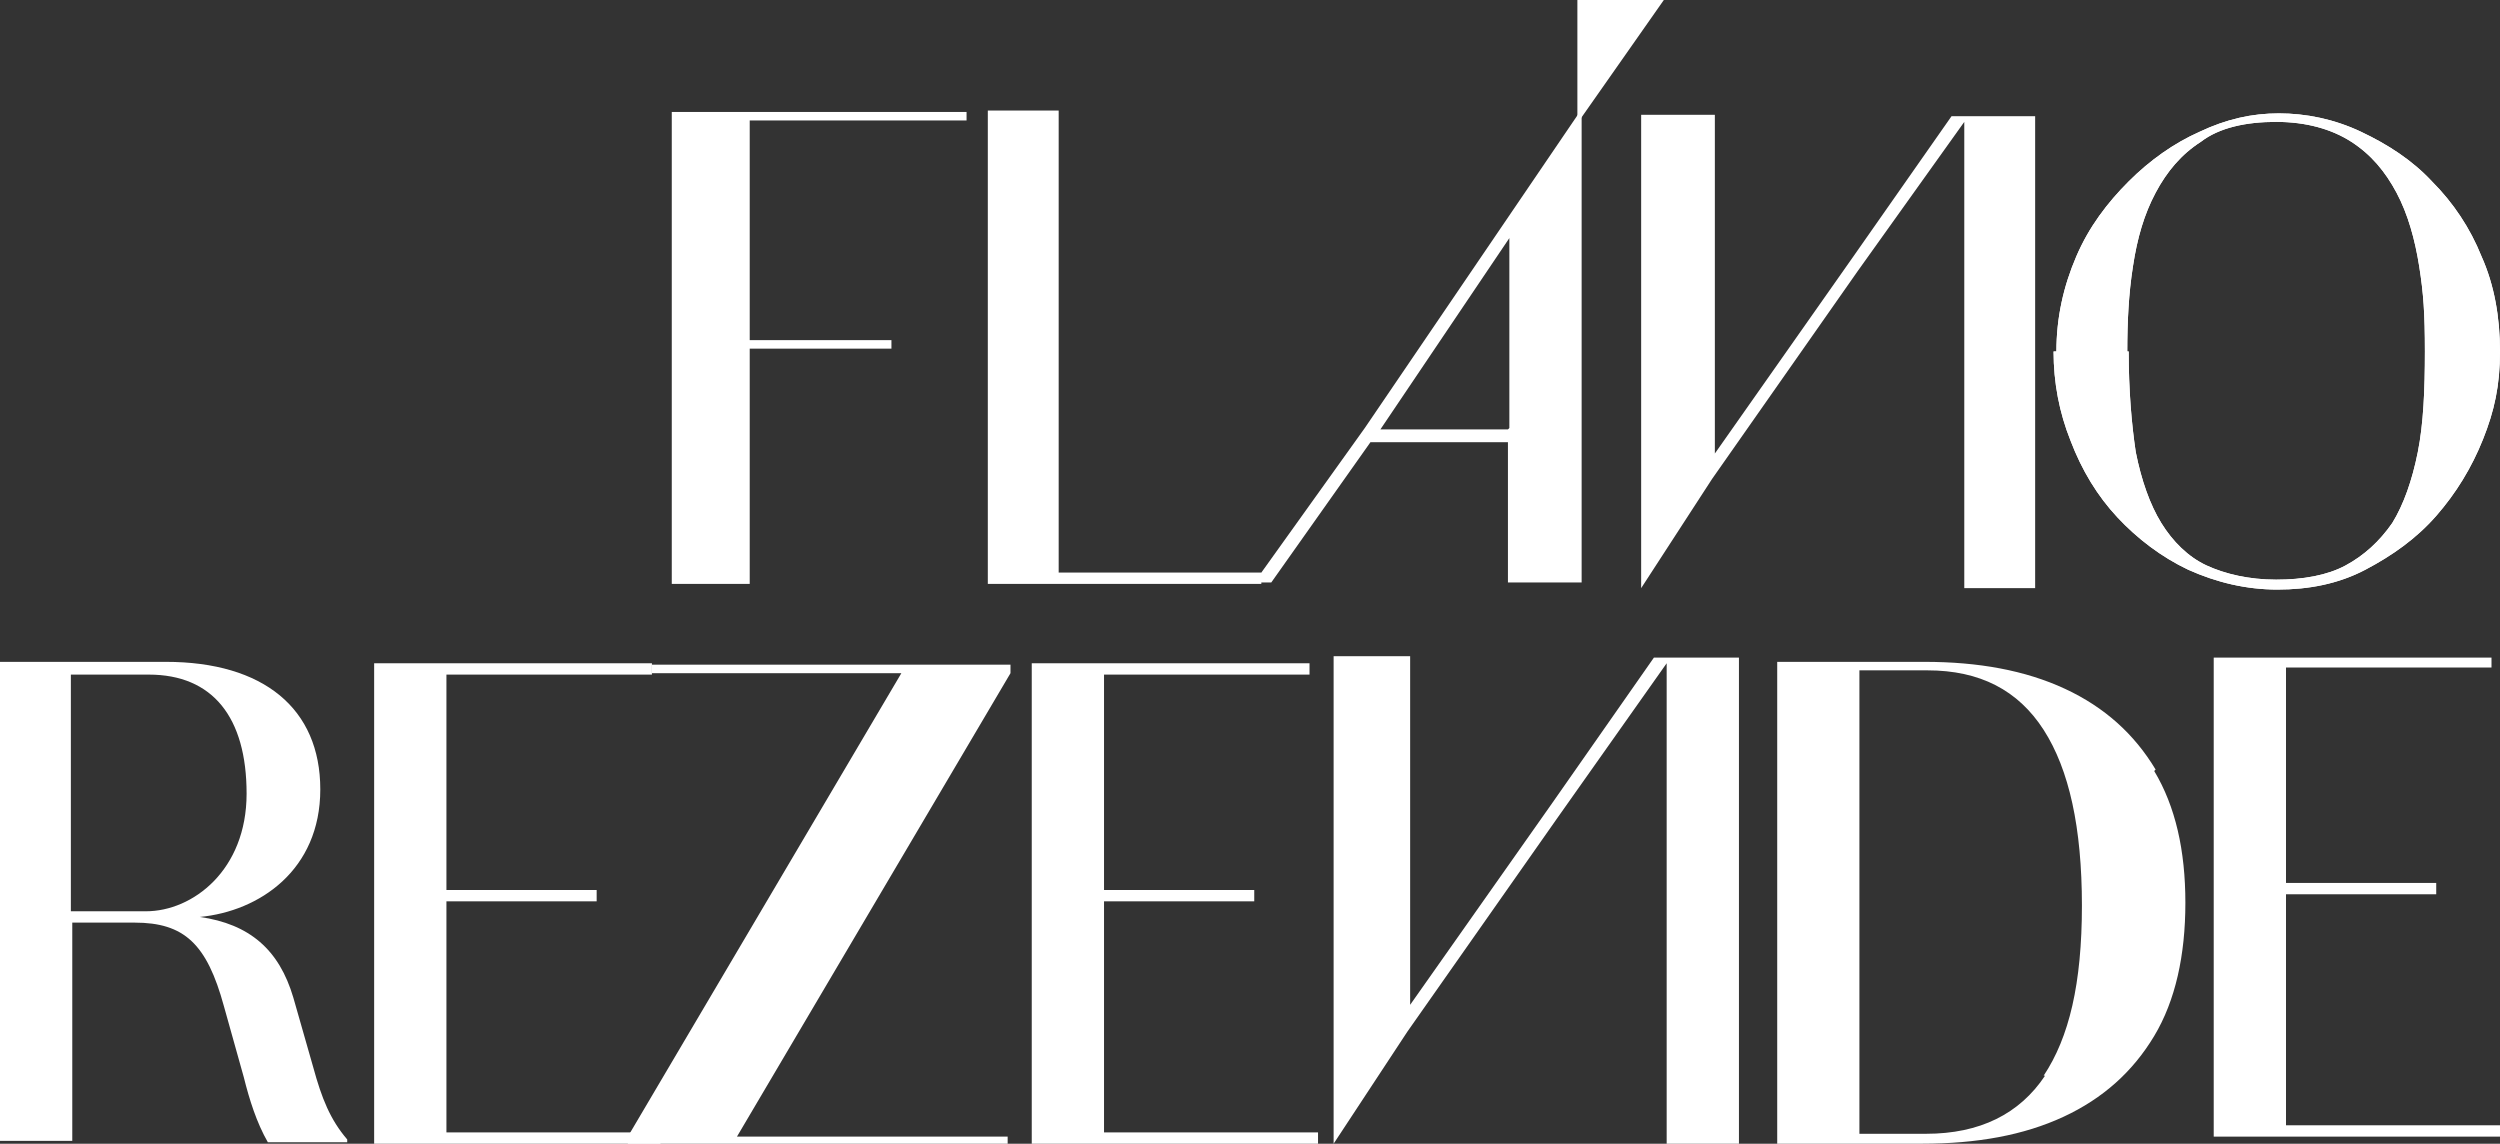
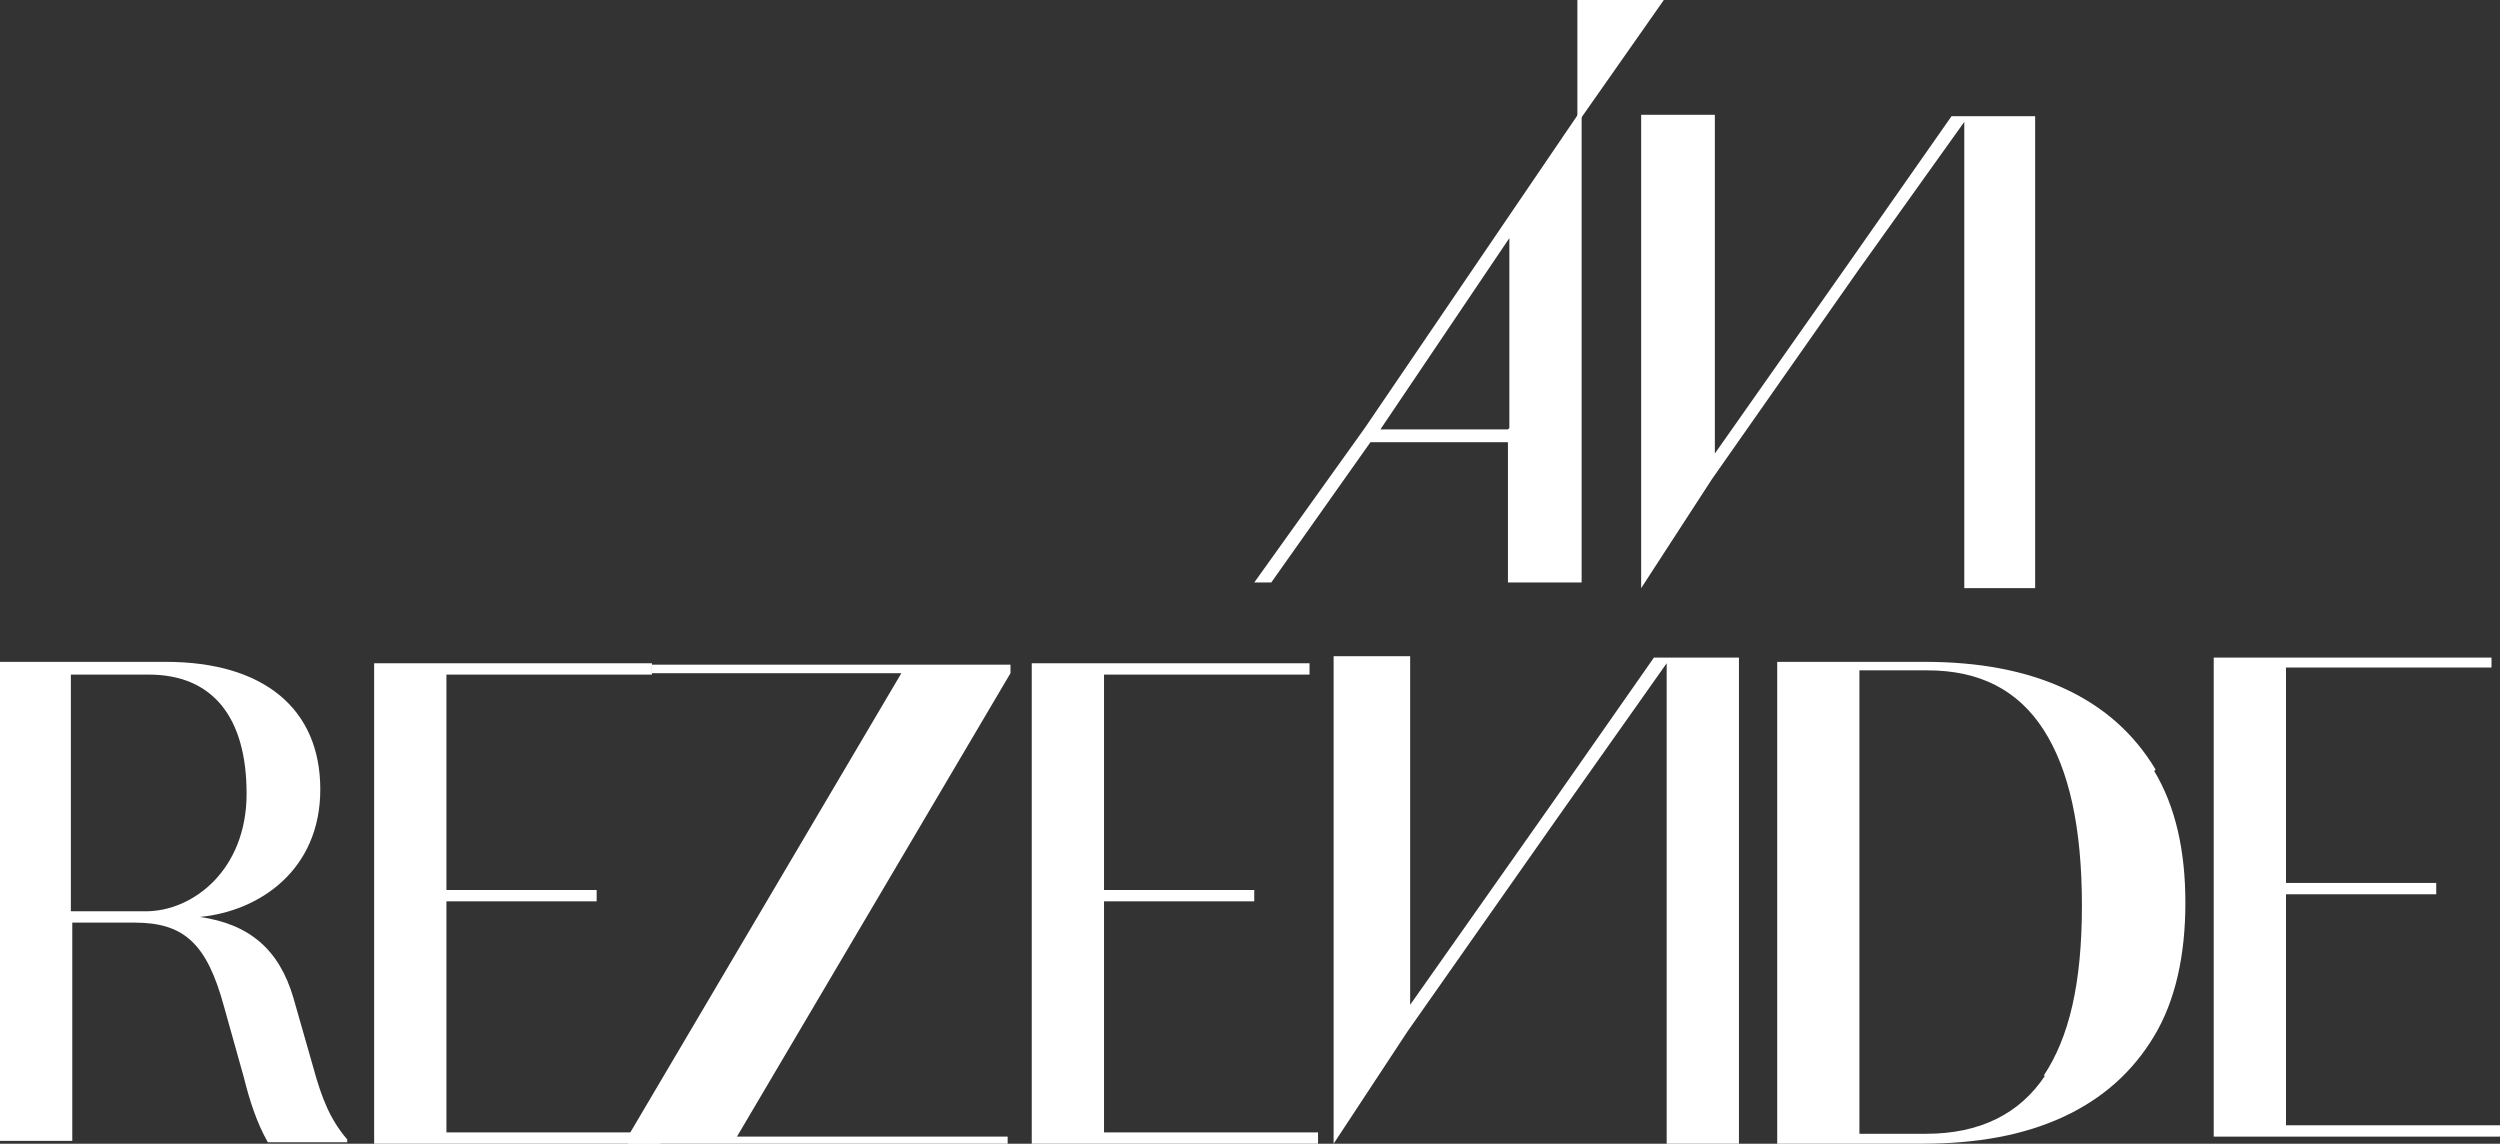
<svg xmlns="http://www.w3.org/2000/svg" id="Layer_2" version="1.1" viewBox="0 0 176.4 80.7">
  <rect x="0" y="0" width="176.4" height="80.7" fill="#333333" stroke="none" />
  <defs>
    <style>
      .st0 {
        fill: #fff;
      }
    </style>
  </defs>
  <g id="Layer_1-2">
    <g>
      <path class="st0" d="M5.1,47.6h5.4c4.5,0,6.9,3,6.9,8.4s-3.8,8.3-7.1,8.3h-5.3v-16.7h0ZM5.1,65.1h4.4c3.5,0,5.1,1.5,6.3,5.9l1.4,5c.4,1.6.9,3.2,1.7,4.6h0c0,0,5.6,0,5.6,0v-.2c-1.2-1.4-1.8-2.9-2.4-5.1l-1.4-4.9c-1-3.4-3.1-5.2-6.6-5.7,4.2-.4,8.5-3.3,8.5-9s-4-9-10.9-9H0v33.8h5.1v-15.6h0Z" />
      <polygon class="st0" points="116.7 46.4 116.7 46.4 109.5 56.7 99.5 70.9 99.5 57.1 99.5 46.3 94.1 46.3 94.1 80.7 99.3 72.8 109.9 57.7 117.6 46.8 117.6 80.7 122.7 80.7 122.7 46.4 116.7 46.4" />
      <polygon class="st0" points="26.4 60.2 26.4 80.7 46.6 80.7 46.6 79.9 31.5 79.9 31.5 63.6 42.1 63.6 42.1 62.8 31.5 62.8 31.5 47.6 46 47.6 46 46.8 26.4 46.8 26.4 60.2" />
      <polygon class="st0" points="156.2 59.8 156.2 80.2 176.4 80.2 176.4 79.4 161.3 79.4 161.3 63.1 171.9 63.1 171.9 62.3 161.3 62.3 161.3 47.1 175.8 47.1 175.8 46.4 156.2 46.4 156.2 59.8" />
      <polygon class="st0" points="72.8 60.2 72.8 80.7 93 80.7 93 79.9 77.9 79.9 77.9 63.6 88.5 63.6 88.5 62.8 77.9 62.8 77.9 47.6 92.4 47.6 92.4 46.8 72.8 46.8 72.8 60.2" />
      <path class="st0" d="M44.3,80.7c0,0,0-.3,0-.5l19.3-32.7h-17.6v-.6c-.1,0,25.3,0,25.3,0,0,0,0,.2,0,.3s0,.2,0,.3l-19.3,32.7h19.1v.6h-26.8Z" />
      <path class="st0" d="M152.1,54.3c-1.5-2.5-3.6-4.4-6.4-5.7-2.8-1.3-6.1-1.9-9.9-1.9h-10.4v34h10.2c3.9,0,7.2-.6,10-1.9s4.9-3.2,6.4-5.7,2.2-5.7,2.2-9.4-.7-6.8-2.2-9.3M144.3,75.9c-1.8,2.7-4.6,4.1-8.4,4.1h-4.7v-32.7h4.8c3.7,0,6.4,1.4,8.2,4.2,1.8,2.8,2.7,6.9,2.7,12.4s-.9,9.3-2.7,12" />
      <g>
-         <polygon class="st0" points="89 41.2 89 40.4 80.8 40.4 79.6 40.4 74.7 40.4 74.7 7.8 69.7 7.8 69.7 41.2 89 41.2" />
        <path class="st0" d="M106.4,30.3h-9l9.1-13.5v13.4h0s0,0,0,0h0ZM96.7,31.2h9.7v9.9h5.2V7.7l-15.3,22.5-7.8,10.9h1.2l7-9.9h0Z" />
        <polygon class="st0" points="137.7 8.2 137.7 8.2 130.7 18.2 121 32 121 18.6 121 8.1 115.8 8.1 115.8 41.5 120.8 33.8 131.1 19.1 138.6 8.6 138.6 41.5 143.6 41.5 143.6 8.2 137.7 8.2" />
-         <path class="st0" d="M145.1,24.8c0-2.4.5-4.6,1.4-6.7s2.2-3.8,3.7-5.3,3.2-2.7,5-3.5c1.9-.9,3.7-1.3,5.6-1.3s3.9.4,5.8,1.3c1.9.9,3.6,2,5,3.5,1.5,1.5,2.7,3.3,3.5,5.3.9,2,1.3,4.3,1.3,6.7s-.4,4.2-1.2,6.2-1.9,3.8-3.3,5.4c-1.4,1.6-3.1,2.8-5,3.8s-4,1.4-6.2,1.4-4.3-.5-6.3-1.4c-1.9-.9-3.6-2.2-5-3.7-1.4-1.5-2.5-3.3-3.3-5.4-.8-2-1.2-4.1-1.2-6.3M150.2,24.8c0,2.7.2,5.1.5,7.1.4,2,1,3.7,1.8,5,.8,1.3,1.9,2.4,3.2,3s3,1,4.9,1,3.6-.3,4.9-1c1.3-.7,2.4-1.7,3.3-3,.8-1.3,1.4-3,1.8-5,.4-2,.5-4.4.5-7.1s-.1-4.1-.4-6c-.3-1.9-.8-3.7-1.6-5.2-.8-1.5-1.8-2.7-3.2-3.6-1.4-.9-3.2-1.4-5.3-1.4s-4,.4-5.3,1.4c-1.4.9-2.4,2.1-3.2,3.6s-1.3,3.2-1.6,5.2c-.3,1.9-.4,3.9-.4,6" />
-         <path class="st0" d="M145.1,24.8c0-2.4.5-4.6,1.4-6.7s2.2-3.8,3.7-5.3,3.2-2.7,5-3.5c1.9-.9,3.7-1.3,5.6-1.3s3.9.4,5.8,1.3c1.9.9,3.6,2,5,3.5,1.5,1.5,2.7,3.3,3.5,5.3.9,2,1.3,4.3,1.3,6.7s-.4,4.2-1.2,6.2-1.9,3.8-3.3,5.4c-1.4,1.6-3.1,2.8-5,3.8s-4,1.4-6.2,1.4-4.3-.5-6.3-1.4c-1.9-.9-3.6-2.2-5-3.7-1.4-1.5-2.5-3.3-3.3-5.4-.8-2-1.2-4.1-1.2-6.3h0ZM150.2,24.8c0,2.7.2,5.1.5,7.1.4,2,1,3.7,1.8,5,.8,1.3,1.9,2.4,3.2,3s3,1,4.9,1,3.6-.3,4.9-1c1.3-.7,2.4-1.7,3.3-3,.8-1.3,1.4-3,1.8-5,.4-2,.5-4.4.5-7.1s-.1-4.1-.4-6c-.3-1.9-.8-3.7-1.6-5.2-.8-1.5-1.8-2.7-3.2-3.6-1.4-.9-3.2-1.4-5.3-1.4s-4,.4-5.3,1.4c-1.4.9-2.4,2.1-3.2,3.6s-1.3,3.2-1.6,5.2c-.3,1.9-.4,3.9-.4,6h0Z" />
-         <polygon class="st0" points="68.2 8.5 68.2 7.9 47.4 7.9 47.4 41.2 52.9 41.2 52.9 24.6 62.9 24.6 62.9 24 52.9 24 52.9 8.5 68.2 8.5" />
        <polygon class="st0" points="117.4 0 111.3 0 111.3 8.7 117.4 0" />
      </g>
    </g>
  </g>
</svg>